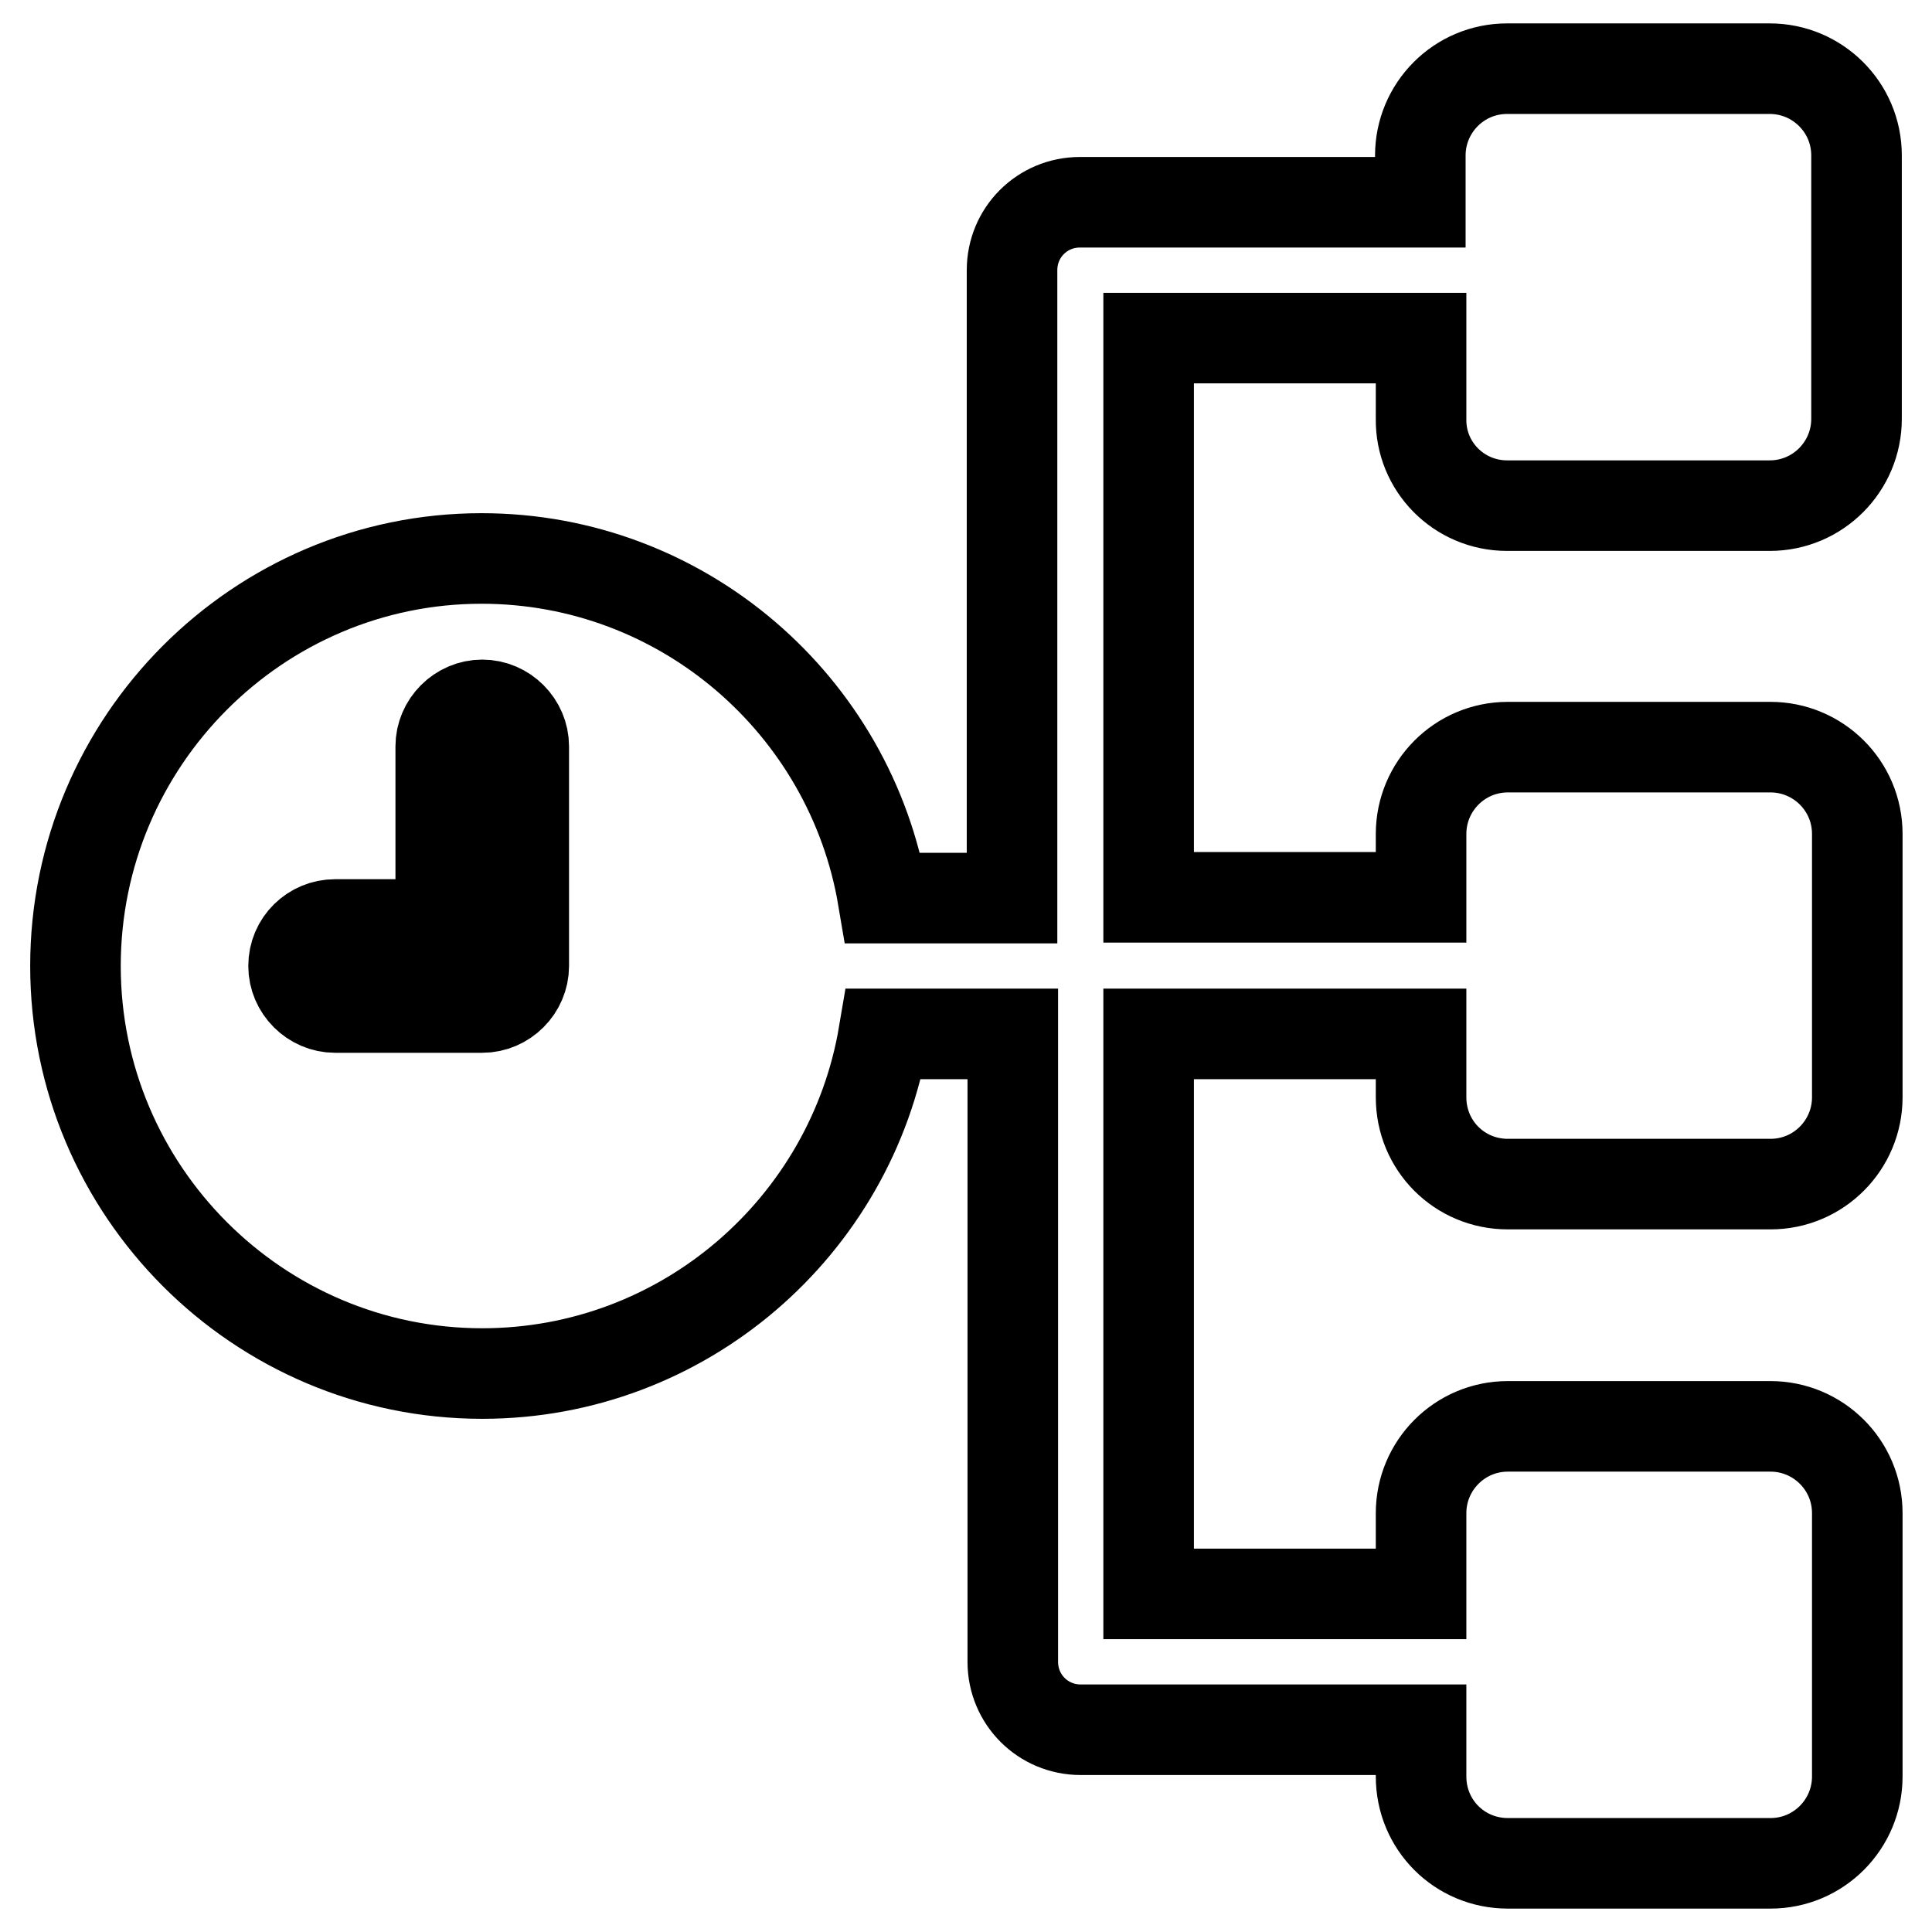
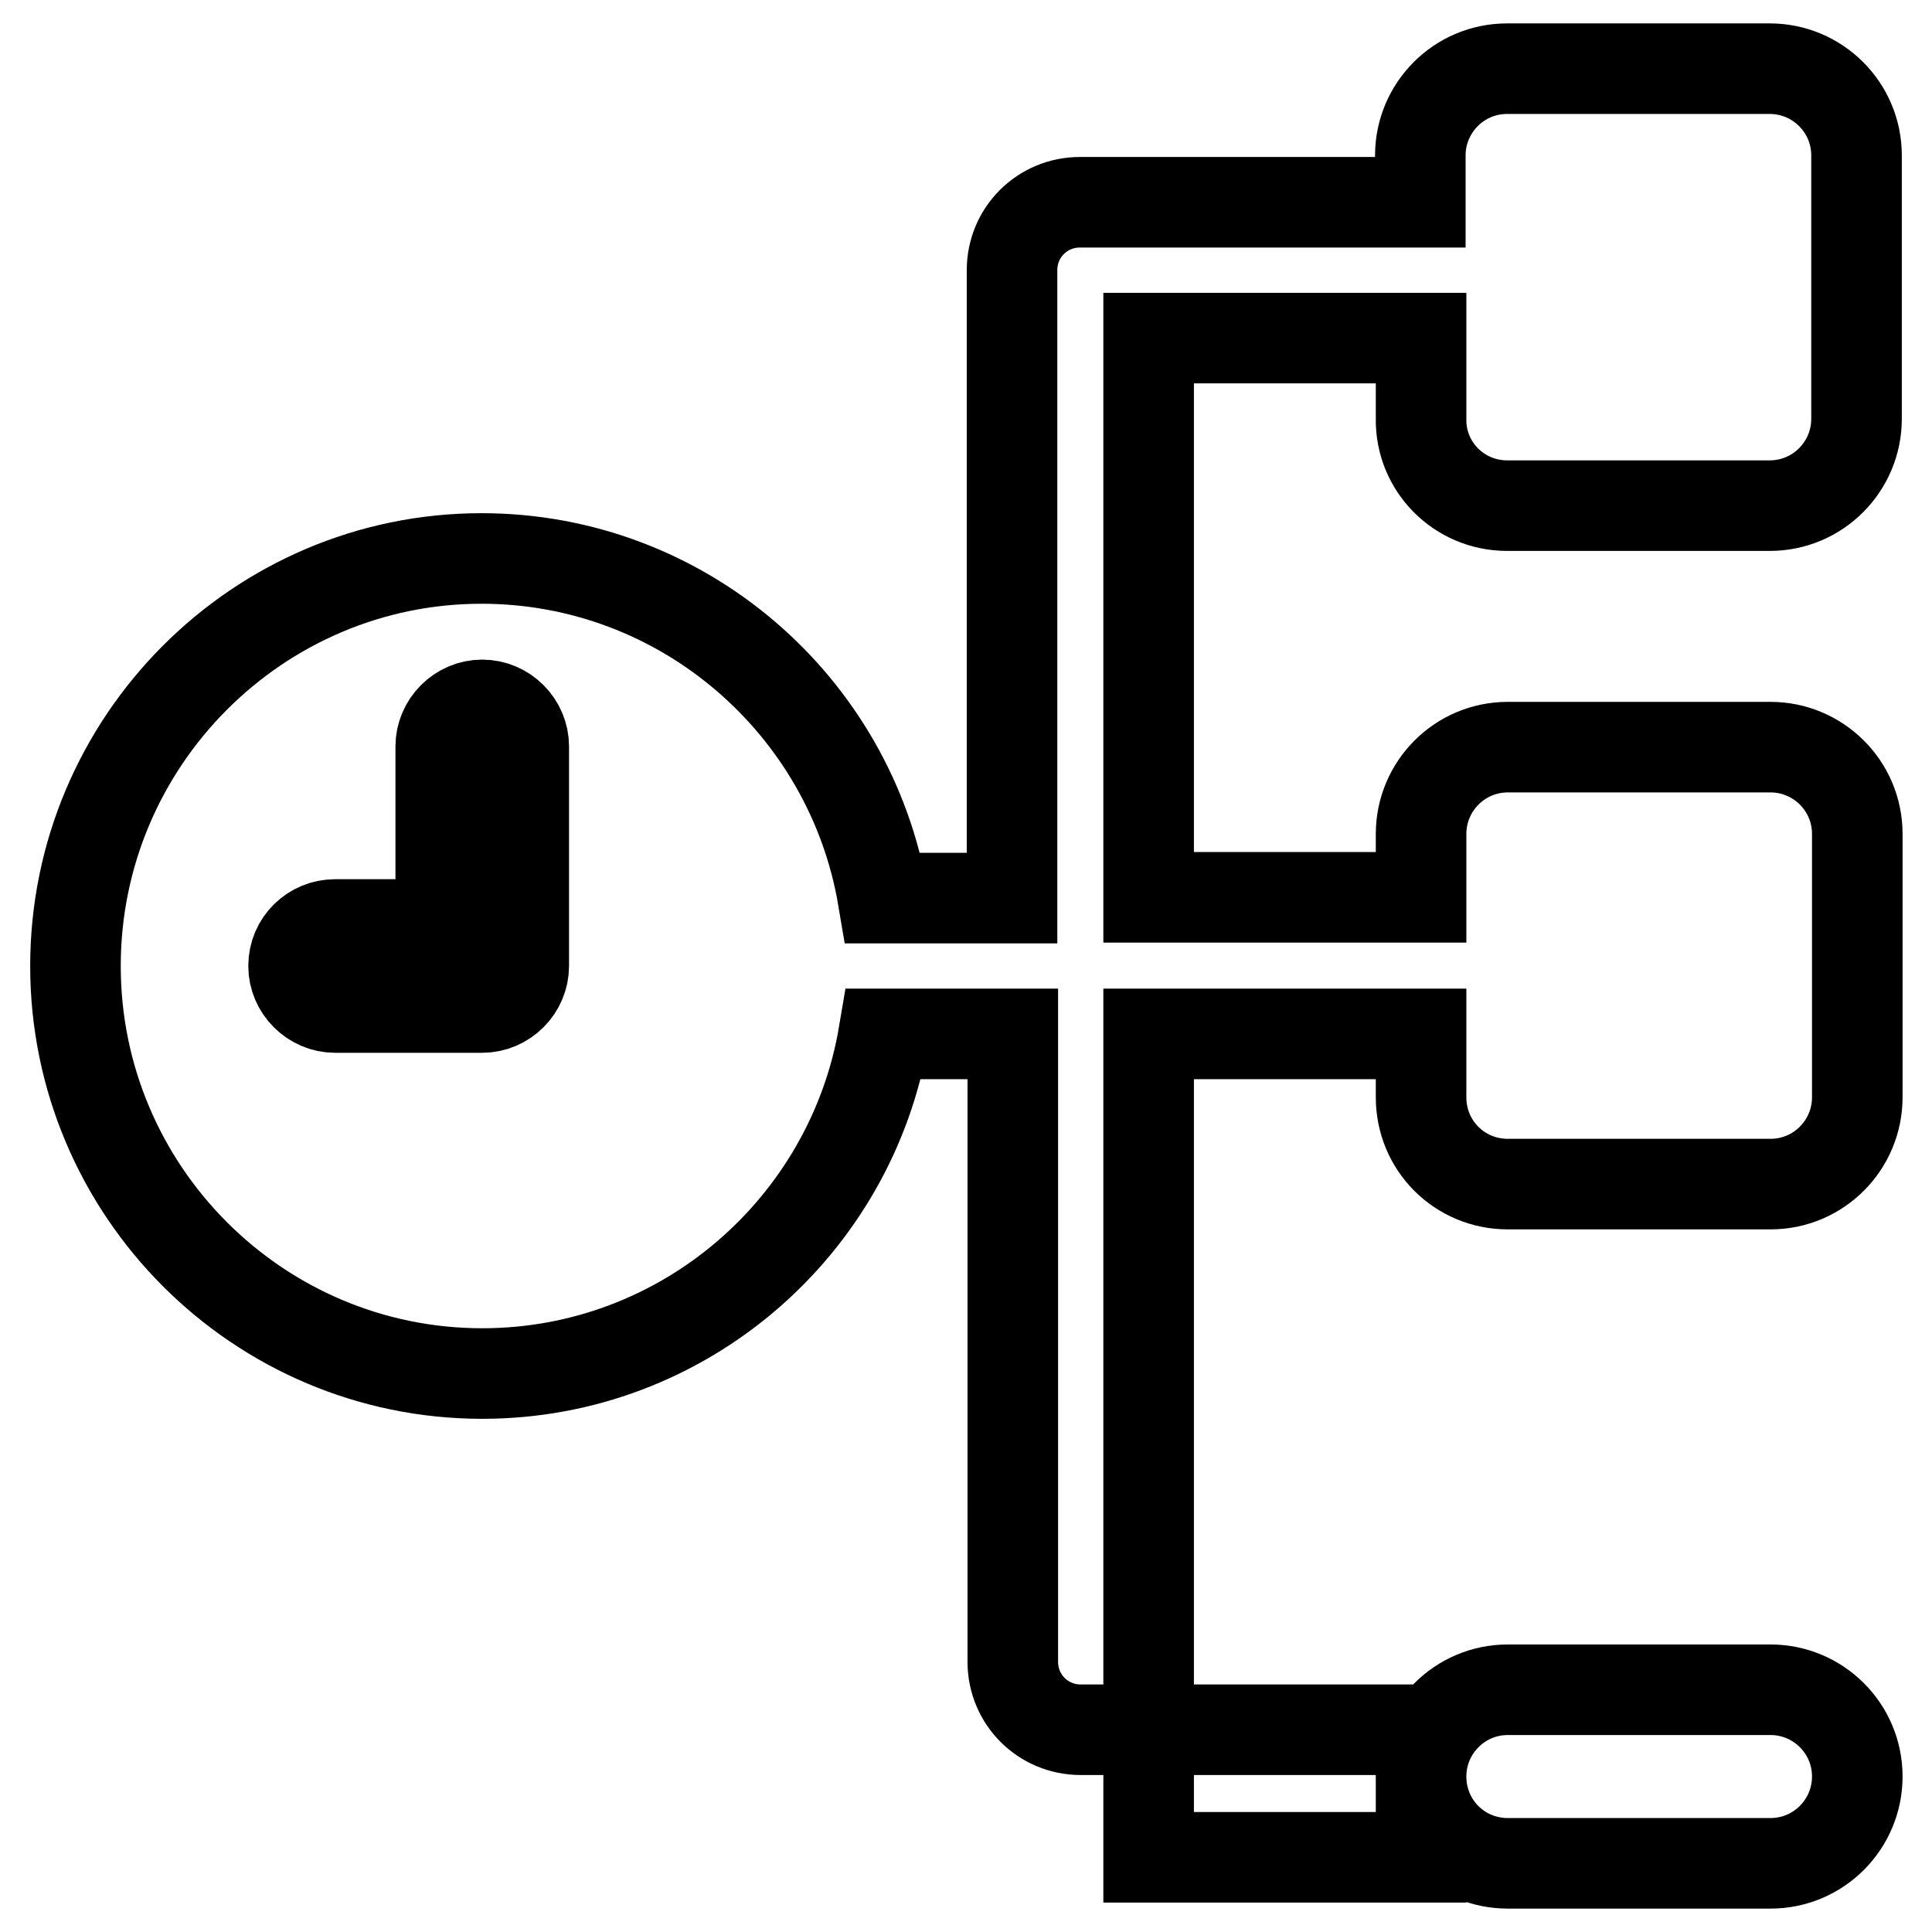
<svg xmlns="http://www.w3.org/2000/svg" version="1.1" x="0px" y="0px" viewBox="0 0 256 256" enable-background="new 0 0 256 256" xml:space="preserve">
  <g>
-     <path stroke-width="12" fill-opacity="0" stroke="#000000" d="M199.7,67h34.8c6.4,0,11.5-5.2,11.5-11.5V20.6c0-6.4-5.2-11.5-11.5-11.5h-34.8c-6.4,0-11.5,5.2-11.5,11.5 v6.2h-45.1c-5,0-9,4-9,9V119h-17.1c-4.3-25.5-26.5-45-53.2-45C34.2,74,10,98.2,10,128c0,29.8,24.2,54,53.9,54 c26.7,0,48.9-19.5,53.2-45h17.1v83.2c0,5,4,9,9,9h45.1v6.2c0,6.4,5.1,11.5,11.5,11.5h34.8c6.4,0,11.5-5.2,11.5-11.5v-34.9 c0-6.4-5.2-11.5-11.5-11.5h-34.8c-6.4,0-11.5,5.2-11.5,11.5v10.7h-36.1V137h36.1v8.4c0,6.4,5.1,11.5,11.5,11.5h34.8 c6.4,0,11.5-5.2,11.5-11.5v-34.9c0-6.4-5.2-11.5-11.5-11.5h-34.8c-6.4,0-11.5,5.2-11.5,11.5v8.4h-36.1V44.8h36.1v10.7 C188.2,61.8,193.3,67,199.7,67z M69.4,128c0,3-2.5,5.5-5.5,5.5H44.4c-3,0-5.5-2.5-5.5-5.5c0-3.1,2.5-5.5,5.5-5.5h14V98.9 c0-3,2.5-5.5,5.5-5.5s5.5,2.5,5.5,5.5V128z" />
+     <path stroke-width="12" fill-opacity="0" stroke="#000000" d="M199.7,67h34.8c6.4,0,11.5-5.2,11.5-11.5V20.6c0-6.4-5.2-11.5-11.5-11.5h-34.8c-6.4,0-11.5,5.2-11.5,11.5 v6.2h-45.1c-5,0-9,4-9,9V119h-17.1c-4.3-25.5-26.5-45-53.2-45C34.2,74,10,98.2,10,128c0,29.8,24.2,54,53.9,54 c26.7,0,48.9-19.5,53.2-45h17.1v83.2c0,5,4,9,9,9h45.1v6.2c0,6.4,5.1,11.5,11.5,11.5h34.8c6.4,0,11.5-5.2,11.5-11.5c0-6.4-5.2-11.5-11.5-11.5h-34.8c-6.4,0-11.5,5.2-11.5,11.5v10.7h-36.1V137h36.1v8.4c0,6.4,5.1,11.5,11.5,11.5h34.8 c6.4,0,11.5-5.2,11.5-11.5v-34.9c0-6.4-5.2-11.5-11.5-11.5h-34.8c-6.4,0-11.5,5.2-11.5,11.5v8.4h-36.1V44.8h36.1v10.7 C188.2,61.8,193.3,67,199.7,67z M69.4,128c0,3-2.5,5.5-5.5,5.5H44.4c-3,0-5.5-2.5-5.5-5.5c0-3.1,2.5-5.5,5.5-5.5h14V98.9 c0-3,2.5-5.5,5.5-5.5s5.5,2.5,5.5,5.5V128z" />
  </g>
</svg>